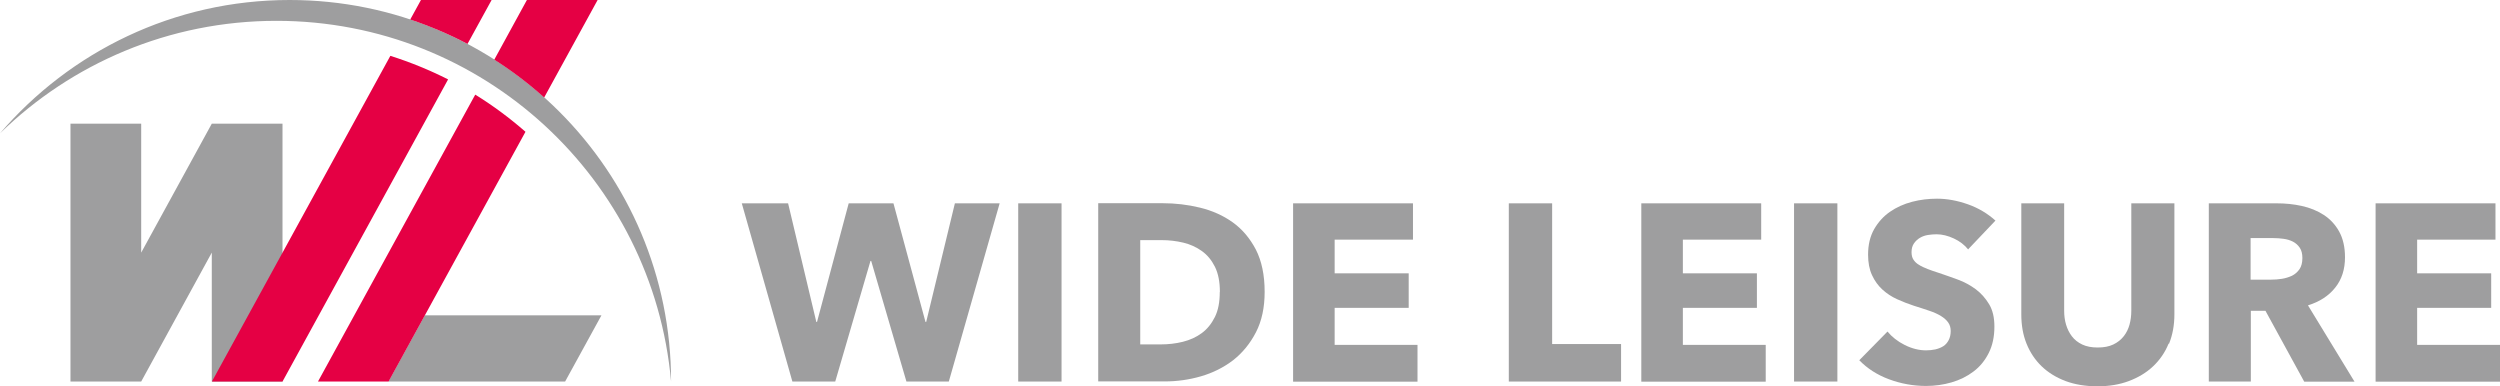
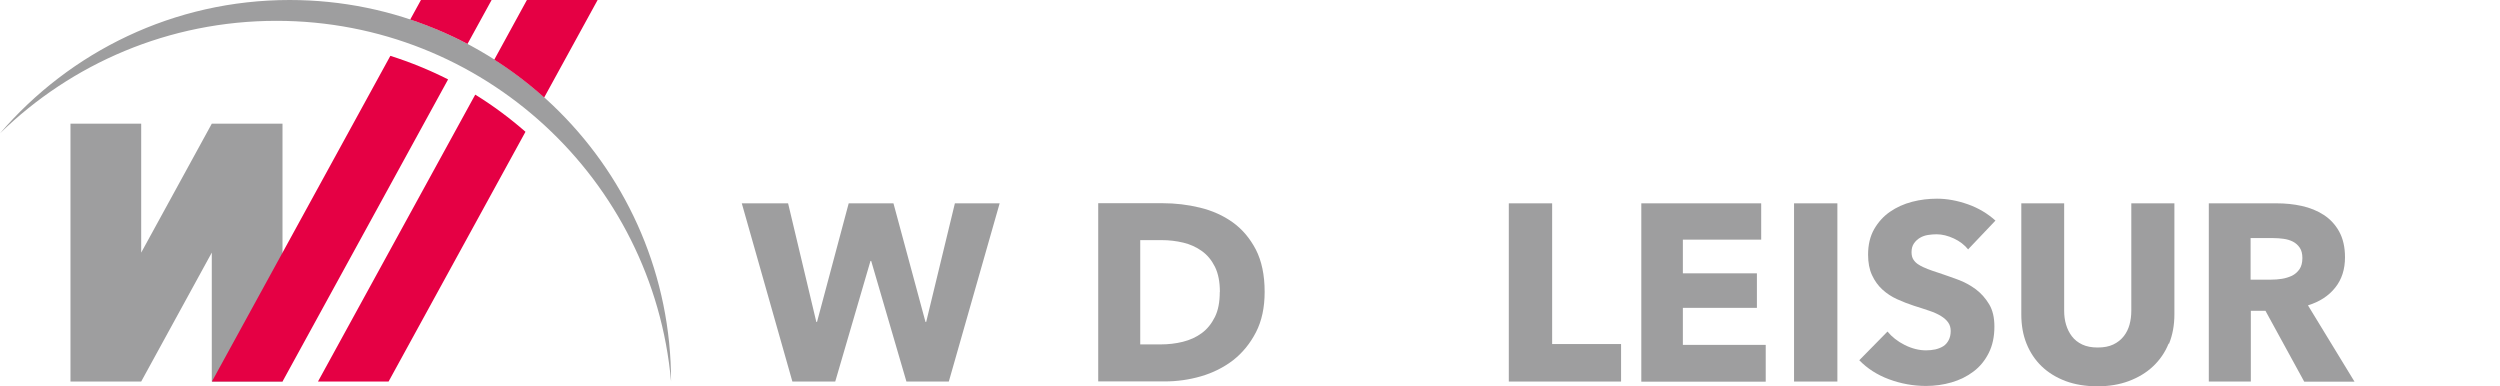
<svg xmlns="http://www.w3.org/2000/svg" viewBox="0 0 210 32.45">
  <defs>
    <style>.d{fill:#9e9e9f;}.e{fill:#e50044;}</style>
  </defs>
  <g id="a" />
  <g id="b">
    <g id="c">
      <g>
        <path class="d" d="M56.37,32.05h0C56.38,14.35,42.03,0,24.33,0,14.59,0,5.88,4.35,0,11.2,6,5.35,14.19,1.75,23.22,1.75c17.38,0,31.64,13.32,33.15,30.3Z" />
-         <polygon class="d" points="35.68 26.49 32.63 32.05 47.47 32.05 50.52 26.49 35.68 26.49" />
        <g>
          <path class="d" d="M79.71,32.05h-3.57l-2.96-10.13h-.06l-2.96,10.13h-3.6l-4.25-14.97h3.89l2.37,9.96h.06l2.66-9.96h3.76l2.69,9.96h.06l2.41-9.96h3.76l-4.27,14.97Z" />
-           <path class="d" d="M85.53,32.05v-14.97h3.64v14.97h-3.64Z" />
          <path class="d" d="M106.23,24.52c0,1.31-.24,2.44-.73,3.39-.49,.95-1.13,1.73-1.92,2.35-.8,.61-1.7,1.06-2.7,1.35-1,.29-2.02,.43-3.05,.43h-5.58v-14.97h5.41c1.06,0,2.1,.12,3.13,.37,1.03,.25,1.95,.66,2.75,1.23,.8,.57,1.45,1.34,1.95,2.29,.49,.96,.74,2.14,.74,3.55Zm-3.76,0c0-.85-.14-1.55-.41-2.1-.28-.56-.64-1-1.1-1.33-.46-.33-.98-.57-1.57-.71-.59-.14-1.19-.21-1.81-.21h-1.8v8.76h1.71c.65,0,1.27-.07,1.87-.22,.6-.15,1.13-.39,1.59-.73,.46-.34,.82-.79,1.1-1.35,.28-.56,.41-1.26,.41-2.09Z" />
-           <path class="d" d="M108.62,32.05v-14.97h10.07v3.05h-6.58v2.83h6.22v2.9h-6.22v3.11h6.96v3.09h-10.45Z" />
          <path class="d" d="M126.74,32.05v-14.97h3.64v11.82h5.79v3.15h-9.43Z" />
          <path class="d" d="M137.87,32.05v-14.97h10.07v3.05h-6.58v2.83h6.22v2.9h-6.22v3.11h6.96v3.09h-10.45Z" />
          <path class="d" d="M150.7,32.05v-14.97h3.64v14.97h-3.64Z" />
          <path class="d" d="M165.34,20.97c-.31-.39-.72-.71-1.22-.94-.5-.23-.98-.35-1.45-.35-.24,0-.48,.02-.73,.06-.25,.04-.47,.12-.67,.24-.2,.12-.36,.27-.5,.47-.13,.19-.2,.43-.2,.73,0,.25,.05,.47,.16,.63,.11,.17,.26,.32,.47,.44,.2,.13,.45,.24,.73,.35,.28,.11,.6,.22,.95,.33,.51,.17,1.04,.36,1.59,.56,.55,.2,1.05,.48,1.5,.81,.45,.34,.82,.76,1.12,1.26,.3,.5,.44,1.12,.44,1.87,0,.86-.16,1.6-.48,2.23-.32,.63-.74,1.15-1.28,1.55-.54,.41-1.15,.71-1.84,.91-.69,.2-1.4,.3-2.14,.3-1.07,0-2.11-.19-3.11-.56-1-.37-1.83-.91-2.5-1.6l2.37-2.41c.37,.45,.85,.83,1.45,1.13,.6,.3,1.2,.45,1.79,.45,.27,0,.53-.03,.78-.08,.25-.06,.48-.15,.67-.27s.34-.3,.45-.51c.11-.21,.17-.47,.17-.76s-.07-.52-.21-.72c-.14-.2-.34-.38-.6-.54-.26-.16-.58-.31-.97-.44-.39-.13-.83-.28-1.32-.43-.48-.16-.95-.34-1.41-.55-.46-.21-.87-.48-1.23-.81-.36-.33-.65-.73-.87-1.21-.22-.47-.33-1.05-.33-1.72,0-.83,.17-1.54,.51-2.14,.34-.59,.78-1.08,1.33-1.46,.55-.38,1.17-.66,1.86-.84,.69-.18,1.39-.26,2.09-.26,.85,0,1.71,.16,2.59,.47,.88,.31,1.65,.77,2.32,1.37l-2.31,2.43Z" />
          <path class="d" d="M182.16,28.87c-.3,.74-.74,1.37-1.3,1.9-.56,.53-1.24,.94-2.04,1.24-.8,.3-1.68,.44-2.65,.44s-1.88-.15-2.66-.44c-.79-.3-1.46-.71-2.01-1.24-.55-.53-.97-1.16-1.27-1.9-.3-.74-.44-1.56-.44-2.46v-9.33h3.6v9.03c0,.41,.05,.8,.16,1.16,.11,.37,.27,.69,.49,.98,.22,.29,.51,.52,.87,.69,.36,.17,.79,.25,1.3,.25s.94-.08,1.3-.25c.36-.17,.65-.4,.88-.69,.23-.29,.39-.62,.49-.98,.1-.37,.15-.75,.15-1.16v-9.03h3.62v9.33c0,.9-.15,1.72-.45,2.46Z" />
          <path class="d" d="M193.55,32.05l-3.25-5.94h-1.23v5.94h-3.53v-14.97h5.71c.72,0,1.42,.07,2.1,.22,.68,.15,1.3,.4,1.84,.75,.54,.35,.98,.82,1.3,1.4,.32,.58,.49,1.3,.49,2.16,0,1.01-.27,1.87-.83,2.56-.55,.69-1.31,1.18-2.28,1.48l3.91,6.41h-4.23Zm-.15-10.38c0-.35-.07-.64-.22-.86-.15-.22-.34-.39-.57-.51-.23-.12-.5-.2-.79-.24-.29-.04-.57-.06-.84-.06h-1.93v3.49h1.72c.3,0,.6-.02,.91-.07,.31-.05,.59-.14,.85-.26,.26-.13,.46-.31,.63-.55,.16-.24,.24-.55,.24-.93Z" />
-           <path class="d" d="M199.55,32.05v-14.97h10.07v3.05h-6.58v2.83h6.22v2.9h-6.22v3.11h6.96v3.09h-10.45Z" />
        </g>
        <polygon class="d" points="17.79 10.39 11.86 21.22 11.86 10.39 5.92 10.39 5.92 32.05 11.86 32.05 17.79 21.22 17.79 32.05 23.73 32.05 23.73 10.39 17.79 10.39" />
        <g>
          <path class="e" d="M41.3,0h-5.94l-.9,1.64c1.67,.56,3.28,1.24,4.81,2.05l2.03-3.7Z" />
          <path class="e" d="M50.2,0h-5.94l-2.74,5.01c1.49,.95,2.89,2.01,4.19,3.18L50.2,0Z" />
        </g>
        <path class="e" d="M17.79,32.05h5.94L37.64,6.67c-1.56-.79-3.18-1.45-4.85-1.98l-14.99,27.36Z" />
        <path class="e" d="M26.7,32.05h5.94l11.5-20.98c-1.33-1.16-2.74-2.21-4.22-3.12l-13.21,24.1Z" />
      </g>
    </g>
  </g>
</svg>